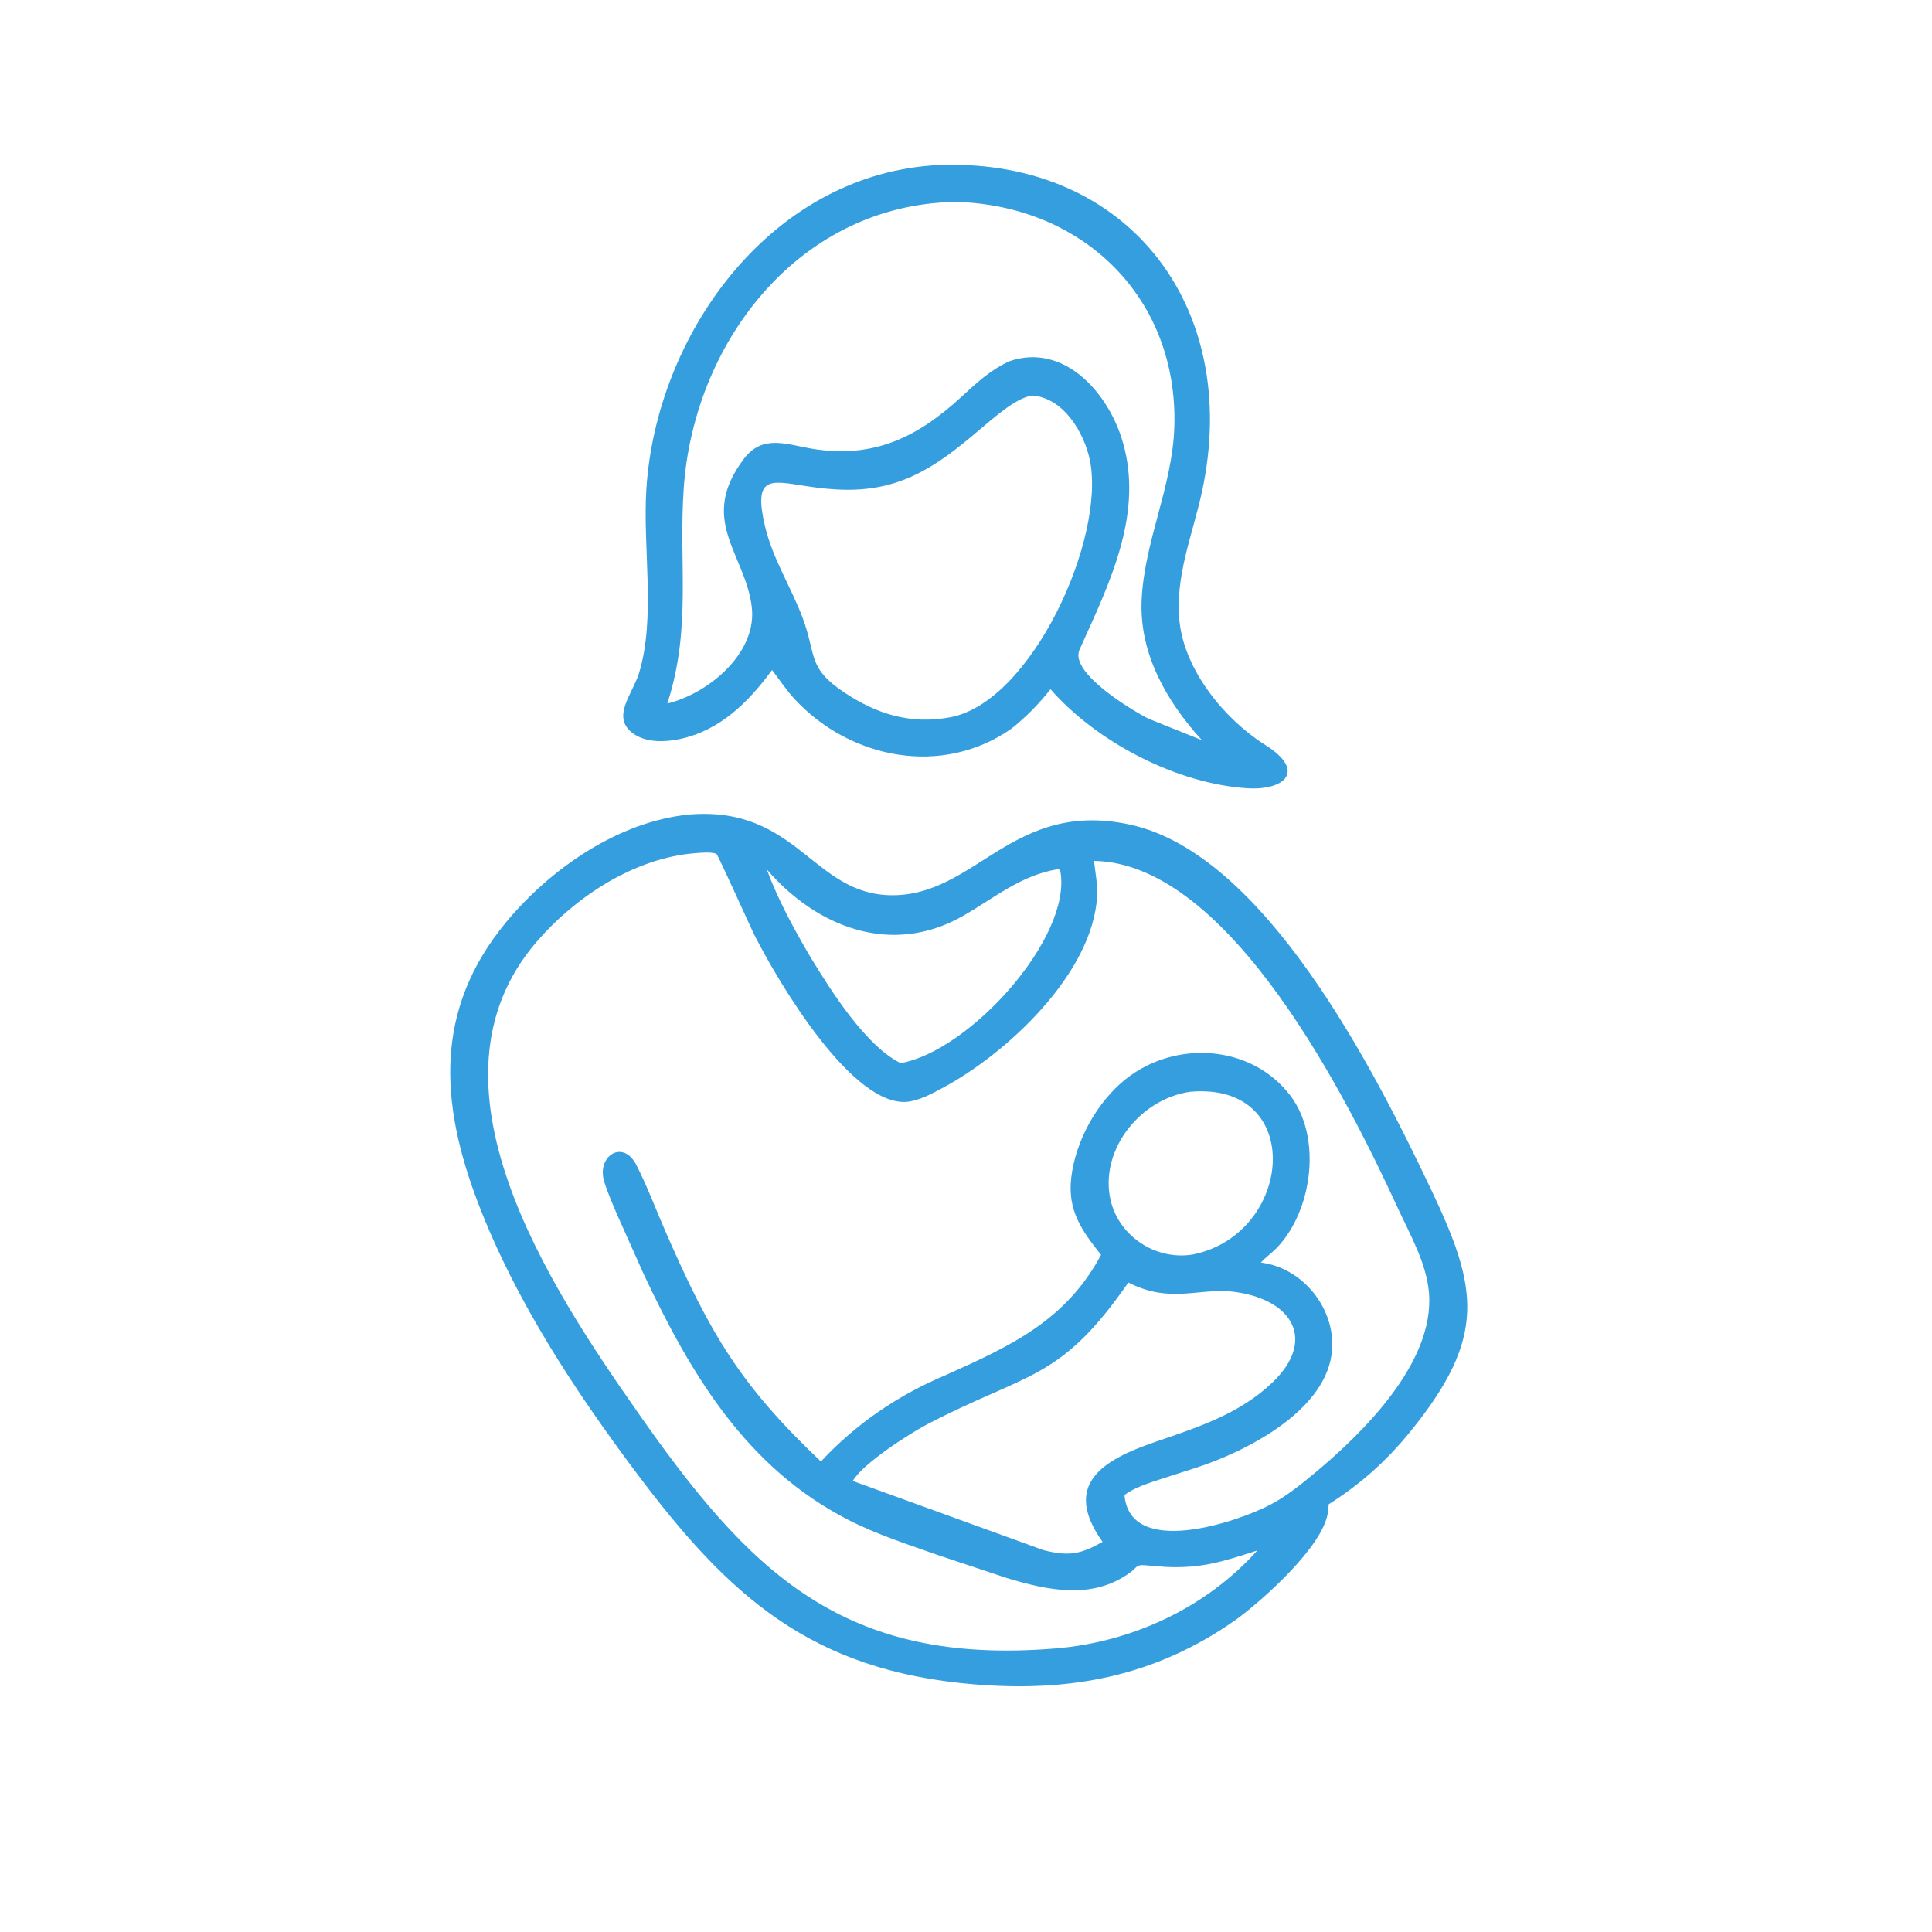
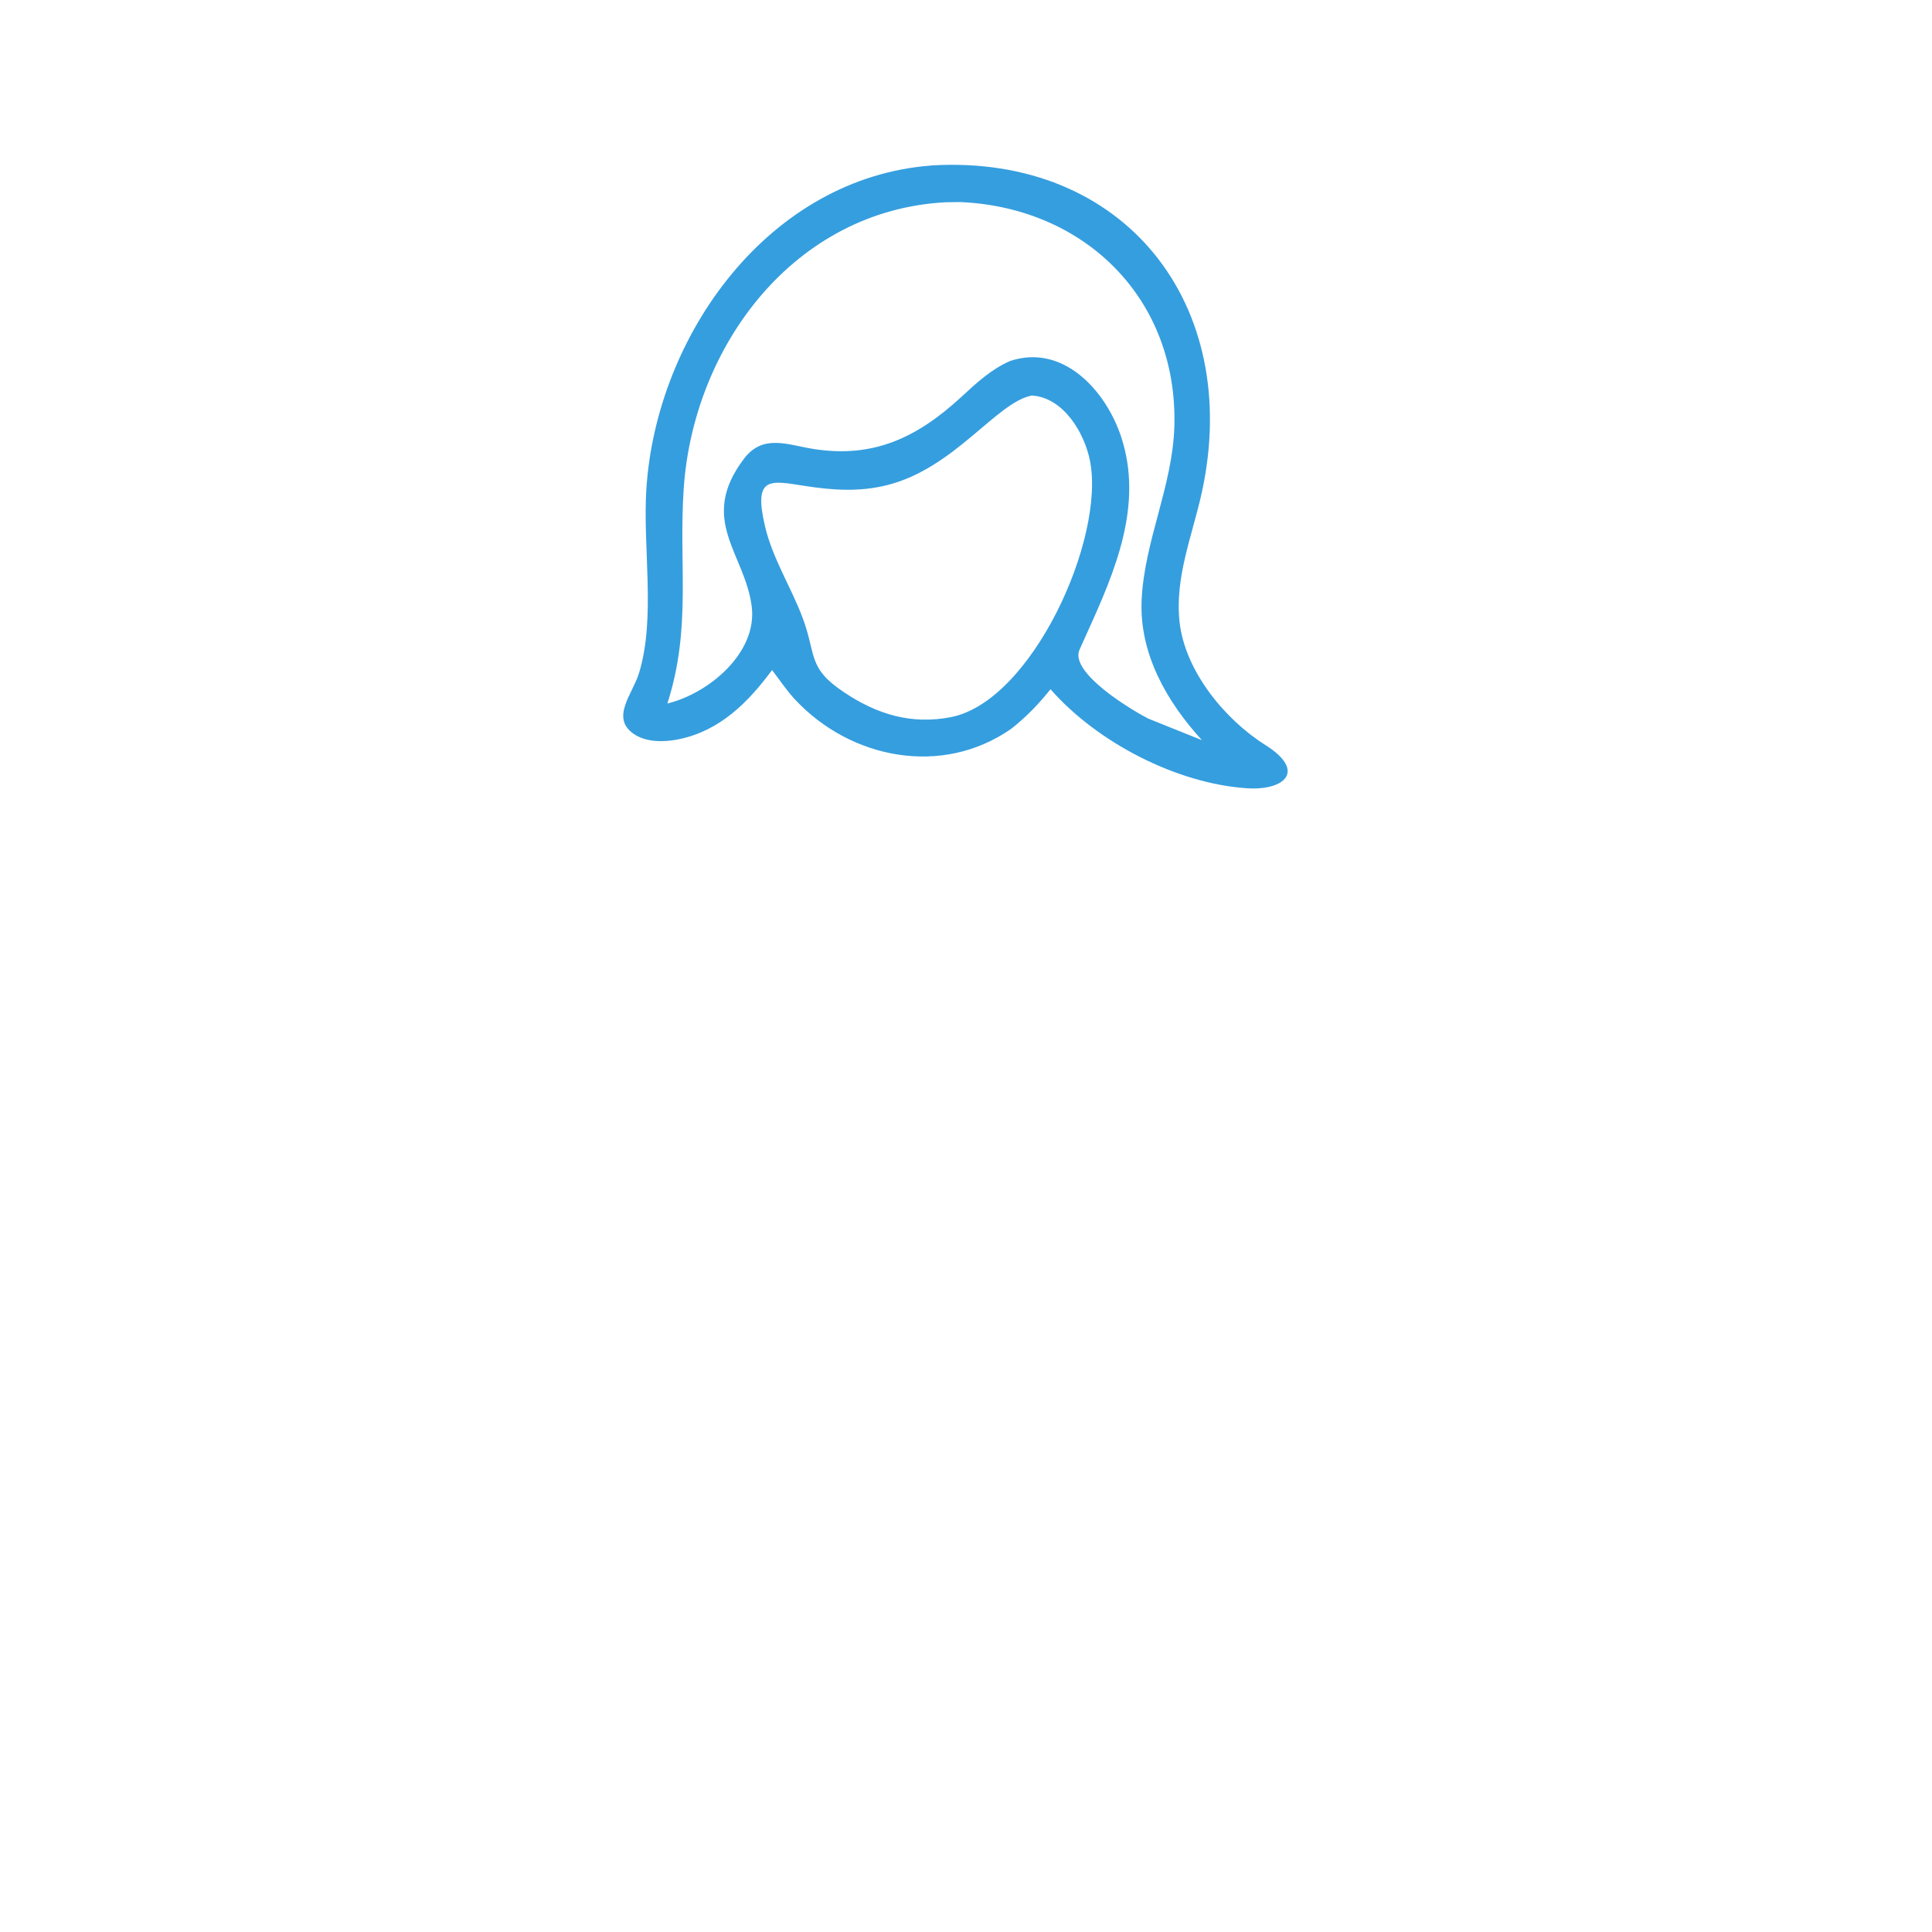
<svg xmlns="http://www.w3.org/2000/svg" width="32" height="32" viewBox="0 0 32 32" fill="none">
  <path d="M16.745 12.074C15.601 12.869 14.089 12.573 13.167 11.585C13.027 11.434 12.913 11.262 12.788 11.098C12.393 11.632 11.928 12.1 11.254 12.242C11.015 12.293 10.709 12.301 10.5 12.158C10.105 11.888 10.478 11.497 10.584 11.149C10.865 10.231 10.643 9.074 10.706 8.097C10.871 5.55 12.733 2.943 15.43 2.741L15.433 2.74C18.616 2.55 20.588 5.035 19.906 8.156C19.75 8.869 19.454 9.561 19.538 10.307C19.628 11.11 20.281 11.913 20.957 12.339C21.645 12.771 21.276 13.097 20.655 13.056C19.498 12.981 18.175 12.301 17.4 11.416C17.203 11.662 16.994 11.88 16.745 12.074ZM15.665 3.35C13.162 3.481 11.484 5.72 11.324 8.098C11.239 9.36 11.457 10.394 11.054 11.652C11.729 11.49 12.548 10.818 12.451 10.047C12.341 9.168 11.556 8.612 12.322 7.599C12.638 7.181 13.045 7.369 13.478 7.437C14.469 7.592 15.193 7.247 15.922 6.575C16.175 6.342 16.412 6.119 16.731 5.979C17.608 5.688 18.317 6.468 18.57 7.236C18.94 8.359 18.473 9.455 18.011 10.47L17.877 10.769C17.724 11.152 18.751 11.766 19.023 11.904L19.907 12.259C19.326 11.623 18.87 10.829 18.909 9.944C18.951 8.965 19.422 8.056 19.451 7.063C19.512 4.959 17.979 3.438 15.908 3.347L15.665 3.35ZM17.09 6.551C16.502 6.665 15.814 7.752 14.698 8.034C14.241 8.15 13.795 8.121 13.335 8.049C12.755 7.959 12.473 7.879 12.672 8.721C12.798 9.255 13.105 9.728 13.296 10.238C13.523 10.845 13.37 11.063 13.983 11.468C14.527 11.833 15.097 12.005 15.75 11.878C17.09 11.616 18.311 8.926 18.053 7.629C17.961 7.167 17.613 6.583 17.09 6.551Z" fill="#359EDF" />
-   <path d="M20.476 26.824C19.129 27.774 17.717 28.032 16.115 27.896C13.424 27.668 12.066 26.432 10.537 24.39C9.514 23.024 8.543 21.549 7.927 19.948C7.279 18.263 7.189 16.721 8.38 15.278C9.115 14.388 10.249 13.603 11.418 13.491C13.2 13.345 13.459 14.812 14.759 14.828C16.165 14.845 16.763 13.239 18.711 13.657C20.95 14.136 22.772 17.741 23.703 19.701C24.477 21.331 24.64 22.138 23.355 23.717C22.961 24.202 22.532 24.583 22.008 24.915L21.994 25.055C21.909 25.623 20.902 26.512 20.476 26.824ZM11.517 14.131C10.51 14.209 9.534 14.85 8.886 15.602C6.875 17.937 9.11 21.314 10.55 23.374C12.412 26.04 13.957 27.596 17.488 27.303C18.749 27.198 19.976 26.63 20.825 25.681C20.251 25.865 19.908 25.98 19.305 25.953L18.972 25.926C18.813 25.911 18.837 25.96 18.717 26.047C18.093 26.503 17.351 26.341 16.676 26.137L15.571 25.769C15.058 25.588 14.525 25.418 14.041 25.169C12.355 24.3 11.441 22.759 10.664 21.109L10.232 20.142C10.153 19.956 10.07 19.77 10.009 19.577C9.874 19.148 10.319 18.862 10.539 19.294C10.717 19.641 10.857 20.016 11.012 20.373C11.764 22.101 12.267 22.947 13.597 24.207C14.183 23.578 14.882 23.103 15.676 22.771C16.743 22.29 17.654 21.875 18.237 20.784C17.919 20.385 17.682 20.054 17.742 19.516C17.809 18.907 18.166 18.255 18.646 17.873C19.464 17.223 20.72 17.297 21.368 18.141C21.902 18.835 21.739 20.055 21.147 20.669C21.064 20.755 20.963 20.825 20.884 20.912L20.905 20.915C21.613 21.014 22.155 21.726 22.055 22.436C21.92 23.395 20.62 24.05 19.797 24.315L19.117 24.534C18.945 24.594 18.774 24.653 18.625 24.761C18.711 25.812 20.499 25.211 21.047 24.919C21.302 24.784 21.525 24.605 21.747 24.422C22.558 23.753 23.769 22.57 23.668 21.407C23.626 20.92 23.354 20.447 23.152 20.009C22.349 18.268 20.385 14.295 18.12 14.259C18.142 14.455 18.183 14.655 18.171 14.852C18.096 16.134 16.659 17.463 15.606 18.023C15.436 18.114 15.239 18.222 15.045 18.247C14.135 18.361 12.907 16.295 12.502 15.5C12.428 15.355 11.892 14.155 11.866 14.143C11.79 14.107 11.6 14.124 11.517 14.131ZM17.524 14.396C16.905 14.496 16.47 14.875 15.946 15.173C14.761 15.847 13.52 15.354 12.699 14.398C12.89 14.912 13.155 15.395 13.432 15.867C13.762 16.404 14.332 17.316 14.916 17.609C16.053 17.412 17.755 15.538 17.564 14.437L17.56 14.414C17.55 14.408 17.535 14.396 17.524 14.396ZM19.713 18.083C18.901 18.199 18.244 19.008 18.381 19.811C18.49 20.453 19.131 20.888 19.764 20.777C21.427 20.434 21.631 17.913 19.713 18.083ZM18.689 21.242C17.558 22.875 17.036 22.718 15.365 23.587C15.079 23.736 14.295 24.235 14.124 24.529L17.286 25.676C17.705 25.78 17.897 25.744 18.262 25.538C17.587 24.589 18.261 24.183 19.125 23.886C19.828 23.644 20.535 23.421 21.083 22.891C21.787 22.21 21.432 21.544 20.48 21.402C19.882 21.312 19.408 21.605 18.7 21.248L18.689 21.242Z" fill="#359EDF" />
</svg>